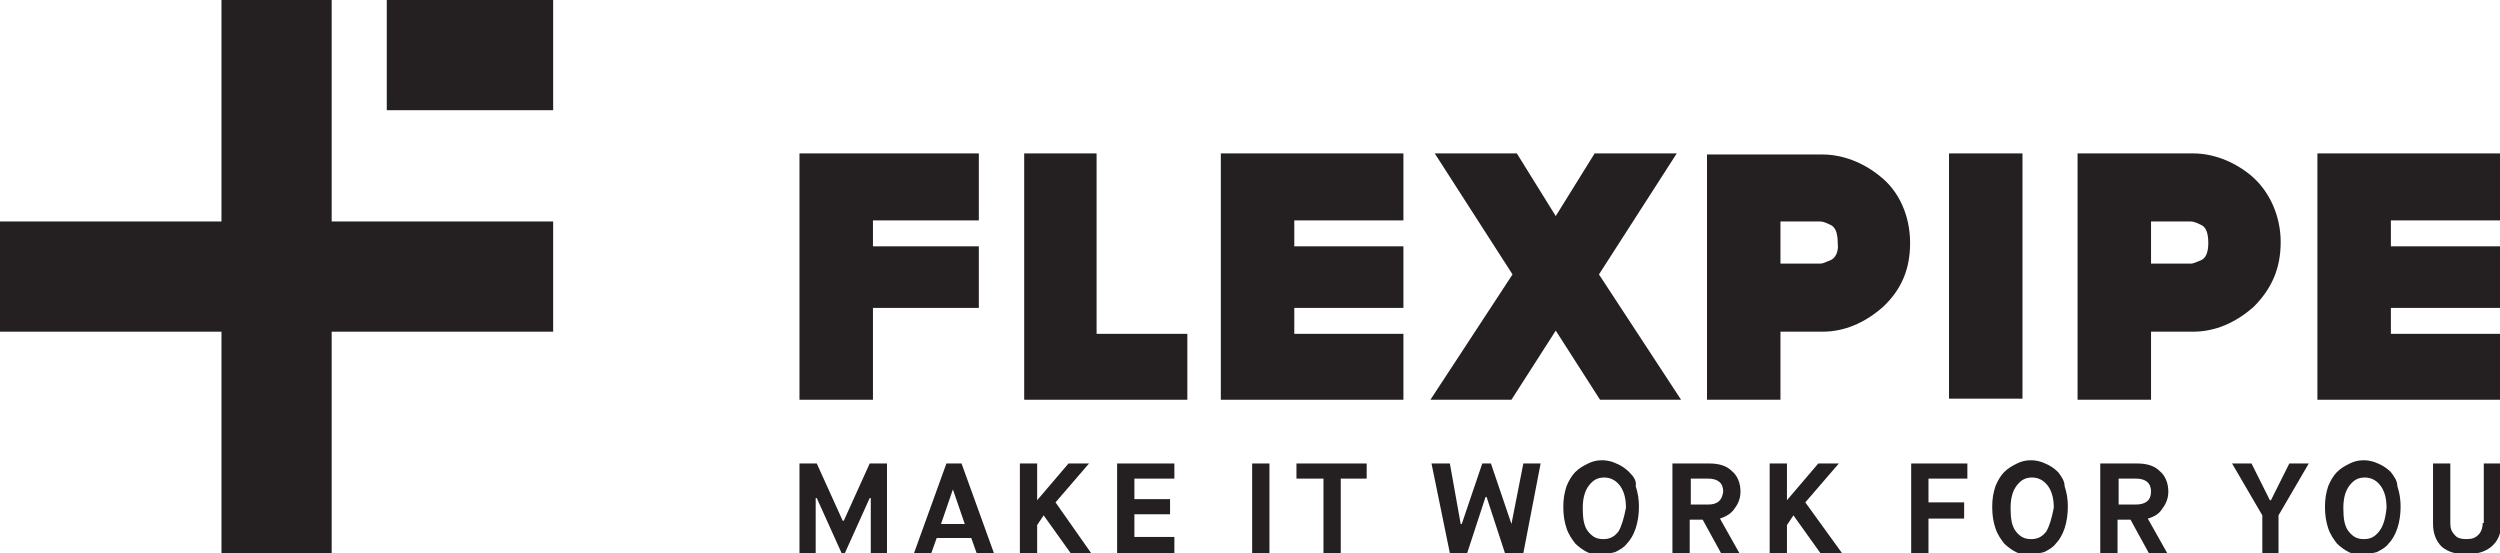
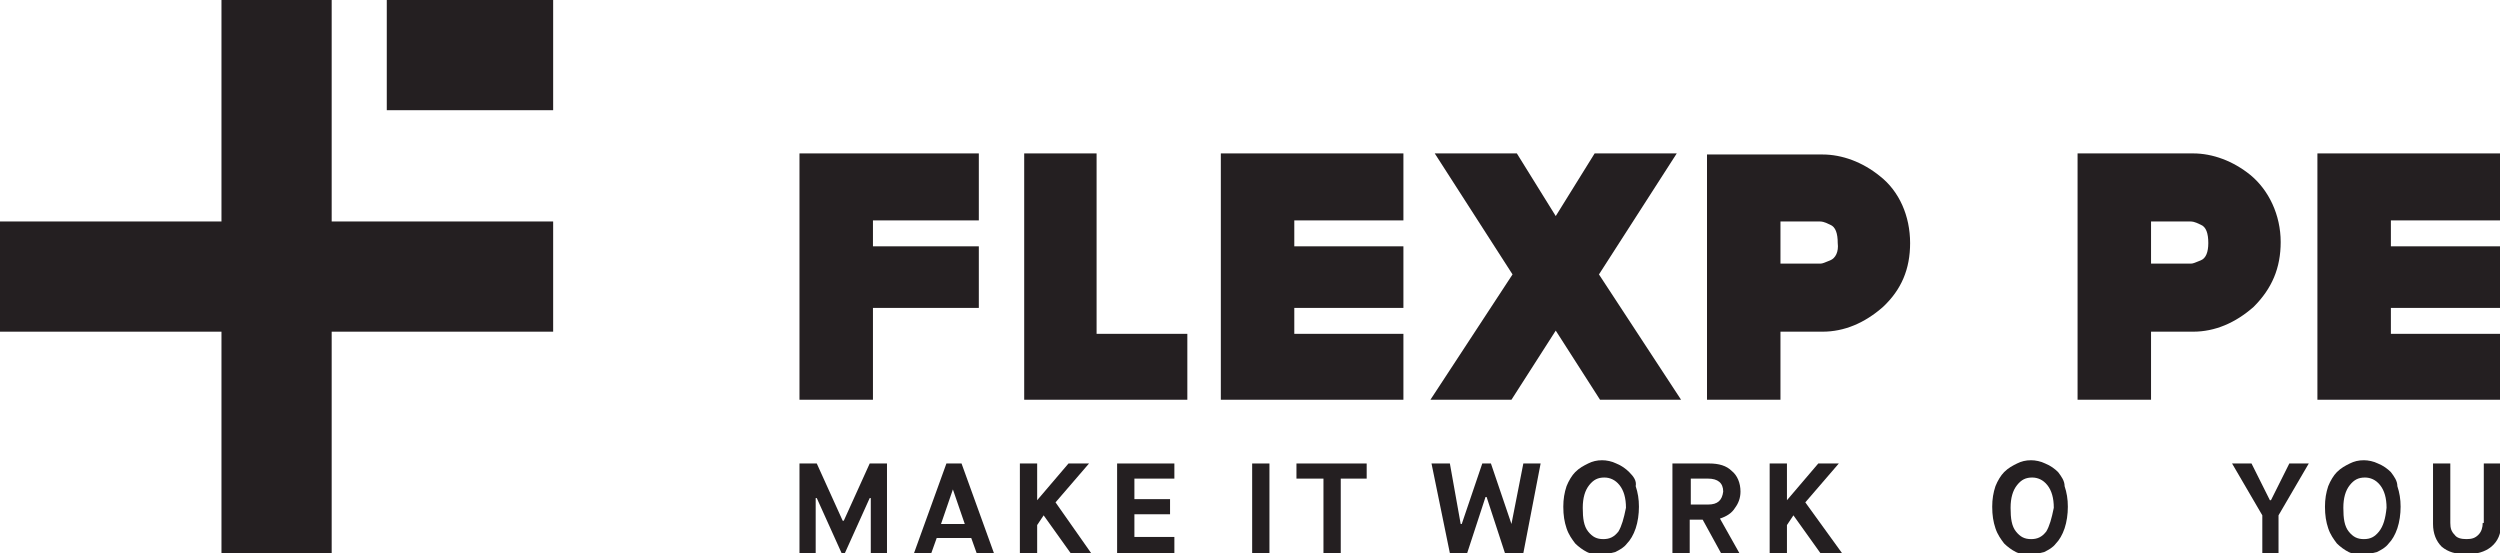
<svg xmlns="http://www.w3.org/2000/svg" version="1.1" id="Calque_1" x="0px" y="0px" viewBox="0 0 231.4 51.2" style="enable-background:new 0 0 231.4 51.2;" xml:space="preserve">
  <style type="text/css">
	.st0{fill:#241F21;}
</style>
  <g id="XMLID_2_">
    <polygon id="XMLID_44_" class="st0" points="30.7,0 20.5,0 20.5,20.5 0,20.5 0,30.7 20.5,30.7 20.5,51.2 30.7,51.2 30.7,30.7    51.2,30.7 51.2,20.5 30.7,20.5  " />
    <rect id="XMLID_43_" x="35.8" y="0" class="st0" width="15.4" height="10.2" />
    <polygon id="XMLID_42_" class="st0" points="80.8,28.5 90.6,28.5 90.6,22.8 80.8,22.8 80.8,20.4 90.6,20.4 90.6,14.2 74,14.2    74,37 80.8,37  " />
    <polygon id="XMLID_41_" class="st0" points="101.5,14.2 94.8,14.2 94.8,37 109.9,37 109.9,30.9 101.5,30.9  " />
    <polygon id="XMLID_40_" class="st0" points="155.6,37 148,25.4 155.2,14.2 147.6,14.2 144,20 140.4,14.2 132.8,14.2 140,25.4    132.4,37 139.9,37 144,30.6 148.1,37  " />
    <path id="XMLID_37_" class="st0" d="M174,16.3c-1.6-1.3-3.5-2-5.3-2h-10.7V37h6.8v-6.3h3.9c2,0,3.9-0.8,5.6-2.3   c1.7-1.6,2.5-3.5,2.5-5.9C176.8,20,175.8,17.7,174,16.3z M169.4,24.1c-0.5,0.2-0.7,0.3-0.9,0.3h-3.7v-3.9h3.6c0.2,0,0.4,0,1,0.3   c0.5,0.2,0.7,0.8,0.7,1.7C170.2,23.3,169.9,23.9,169.4,24.1z" />
-     <rect id="XMLID_36_" x="180.4" y="14.2" class="st0" width="6.8" height="22.7" />
    <path id="XMLID_33_" class="st0" d="M211.1,22.4c0-2.5-1.1-4.8-2.8-6.2c-1.6-1.3-3.5-2-5.3-2h-10.7V37h6.8v-6.3h3.9   c2,0,3.9-0.8,5.6-2.3C210.3,26.7,211.1,24.8,211.1,22.4z M203.7,24.1c-0.5,0.2-0.7,0.3-0.9,0.3h-3.7v-3.9h3.6c0.2,0,0.4,0,1,0.3   c0.5,0.2,0.7,0.8,0.7,1.7C204.4,23.3,204.2,23.9,203.7,24.1z" />
    <polygon id="XMLID_32_" class="st0" points="113,37 129.9,37 129.9,30.9 119.8,30.9 119.8,28.5 129.9,28.5 129.9,22.8 119.8,22.8    119.8,20.4 129.9,20.4 129.9,14.2 113,14.2  " />
    <polygon id="XMLID_31_" class="st0" points="231.4,20.4 231.4,14.2 214.5,14.2 214.5,37 231.4,37 231.4,30.9 221.3,30.9    221.3,28.5 231.4,28.5 231.4,22.8 221.3,22.8 221.3,20.4  " />
    <polygon id="XMLID_30_" class="st0" points="78.1,48.2 78,48.2 75.6,42.9 74,42.9 74,51.2 75.5,51.2 75.5,46.1 75.6,46.1    77.9,51.2 78.2,51.2 80.5,46.1 80.6,46.1 80.6,51.2 82.1,51.2 82.1,42.9 80.5,42.9  " />
    <path id="XMLID_27_" class="st0" d="M87.6,42.9l-3,8.3h1.6l0.5-1.4h3.2l0.5,1.4H92l-3-8.3H87.6z M87.1,48.5l1.1-3.2h0l1.1,3.2H87.1   z" />
    <polygon id="XMLID_26_" class="st0" points="100.8,42.9 98.9,42.9 96,46.3 96,46.3 96,42.9 94.4,42.9 94.4,51.2 96,51.2 96,48.6    96.6,47.7 96.6,47.7 99.1,51.2 101,51.2 97.7,46.5  " />
    <polygon id="XMLID_25_" class="st0" points="103.4,51.2 108.7,51.2 108.7,49.7 105,49.7 105,47.6 108.3,47.6 108.3,46.2 105,46.2    105,44.3 108.7,44.3 108.7,42.9 103.4,42.9  " />
    <rect id="XMLID_24_" x="115.9" y="42.9" class="st0" width="1.6" height="8.3" />
    <polygon id="XMLID_23_" class="st0" points="120,44.3 122.5,44.3 122.5,51.2 124.1,51.2 124.1,44.3 126.5,44.3 126.5,42.9    120,42.9  " />
    <polygon id="XMLID_22_" class="st0" points="139.9,48.5 139.9,48.5 138,42.9 137.2,42.9 135.3,48.5 135.2,48.5 134.2,42.9    132.5,42.9 134.2,51.2 135.8,51.2 137.5,46 137.6,46 139.3,51.2 141,51.2 142.6,42.9 141,42.9  " />
    <path id="XMLID_19_" class="st0" d="M150.8,43.7c-0.3-0.3-0.7-0.6-1.2-0.8c-0.4-0.2-0.9-0.3-1.3-0.3c-0.5,0-0.9,0.1-1.3,0.3   c-0.4,0.2-0.8,0.4-1.2,0.8c-0.3,0.3-0.6,0.8-0.8,1.3c-0.2,0.6-0.3,1.2-0.3,1.9c0,0.8,0.1,1.4,0.3,2c0.2,0.6,0.5,1,0.8,1.4   c0.3,0.3,0.7,0.6,1.1,0.8c0.4,0.2,0.9,0.2,1.3,0.2c0.5,0,0.9-0.1,1.3-0.2c0.4-0.2,0.8-0.4,1.1-0.8c0.3-0.3,0.6-0.8,0.8-1.4   c0.2-0.6,0.3-1.3,0.3-2c0-0.7-0.1-1.3-0.3-1.9C151.5,44.5,151.2,44.1,150.8,43.7z M149.8,49.2c-0.4,0.5-0.8,0.7-1.4,0.7   c-0.6,0-1-0.2-1.4-0.7c-0.4-0.5-0.5-1.2-0.5-2.2c0-0.9,0.2-1.6,0.6-2.1c0.4-0.5,0.8-0.7,1.4-0.7c0.5,0,1,0.2,1.4,0.7   c0.4,0.5,0.6,1.2,0.6,2.1C150.3,48,150.1,48.7,149.8,49.2z" />
    <path id="XMLID_16_" class="st0" d="M160.6,47c0.3-0.4,0.5-0.9,0.5-1.5c0-0.8-0.3-1.5-0.8-1.9c-0.5-0.5-1.2-0.7-2.1-0.7h-3.4v8.3   h1.6v-3.1h1.2l1.7,3.1h1.7l-1.8-3.2C159.8,47.8,160.3,47.5,160.6,47z M158.1,46.7h-1.6v-2.4h1.6c0.9,0,1.4,0.4,1.4,1.2   C159.4,46.3,159,46.7,158.1,46.7z" />
    <polygon id="XMLID_15_" class="st0" points="170.2,42.9 168.3,42.9 165.4,46.3 165.4,46.3 165.4,42.9 163.8,42.9 163.8,51.2    165.4,51.2 165.4,48.6 166,47.7 166,47.7 168.5,51.2 170.5,51.2 167.1,46.5  " />
-     <polygon id="XMLID_14_" class="st0" points="176.9,51.2 178.5,51.2 178.5,48 181.8,48 181.8,46.5 178.5,46.5 178.5,44.3    182.1,44.3 182.1,42.9 176.9,42.9  " />
    <path id="XMLID_11_" class="st0" d="M190.5,43.7c-0.3-0.3-0.7-0.6-1.2-0.8c-0.4-0.2-0.9-0.3-1.3-0.3c-0.5,0-0.9,0.1-1.3,0.3   c-0.4,0.2-0.8,0.4-1.2,0.8c-0.3,0.3-0.6,0.8-0.8,1.3c-0.2,0.6-0.3,1.2-0.3,1.9c0,0.8,0.1,1.4,0.3,2c0.2,0.6,0.5,1,0.8,1.4   c0.3,0.3,0.7,0.6,1.1,0.8c0.4,0.2,0.9,0.2,1.3,0.2c0.5,0,0.9-0.1,1.3-0.2c0.4-0.2,0.8-0.4,1.1-0.8c0.3-0.3,0.6-0.8,0.8-1.4   c0.2-0.6,0.3-1.3,0.3-2c0-0.7-0.1-1.3-0.3-1.9C191.1,44.5,190.8,44.1,190.5,43.7z M189.4,49.2c-0.4,0.5-0.8,0.7-1.4,0.7   c-0.6,0-1-0.2-1.4-0.7c-0.4-0.5-0.5-1.2-0.5-2.2c0-0.9,0.2-1.6,0.6-2.1c0.4-0.5,0.8-0.7,1.4-0.7c0.5,0,1,0.2,1.4,0.7   c0.4,0.5,0.6,1.2,0.6,2.1C189.9,48,189.7,48.7,189.4,49.2z" />
-     <path id="XMLID_8_" class="st0" d="M200.2,47c0.3-0.4,0.5-0.9,0.5-1.5c0-0.8-0.3-1.5-0.8-1.9c-0.5-0.5-1.2-0.7-2.1-0.7h-3.4v8.3   h1.6v-3.1h1.2l1.7,3.1h1.7l-1.8-3.2C199.5,47.8,199.9,47.5,200.2,47z M197.7,46.7h-1.6v-2.4h1.6c0.9,0,1.4,0.4,1.4,1.2   C199.1,46.3,198.6,46.7,197.7,46.7z" />
    <polygon id="XMLID_7_" class="st0" points="210.2,46.3 210.1,46.3 208.4,42.9 206.6,42.9 209.4,47.7 209.4,51.2 210.9,51.2    210.9,47.7 213.7,42.9 211.9,42.9  " />
    <path id="XMLID_4_" class="st0" d="M221.3,43.7c-0.3-0.3-0.7-0.6-1.2-0.8c-0.4-0.2-0.9-0.3-1.3-0.3c-0.5,0-0.9,0.1-1.3,0.3   c-0.4,0.2-0.8,0.4-1.2,0.8c-0.3,0.3-0.6,0.8-0.8,1.3c-0.2,0.6-0.3,1.2-0.3,1.9c0,0.8,0.1,1.4,0.3,2c0.2,0.6,0.5,1,0.8,1.4   c0.3,0.3,0.7,0.6,1.1,0.8c0.4,0.2,0.9,0.2,1.3,0.2c0.5,0,0.9-0.1,1.3-0.2c0.4-0.2,0.8-0.4,1.1-0.8c0.3-0.3,0.6-0.8,0.8-1.4   c0.2-0.6,0.3-1.3,0.3-2c0-0.7-0.1-1.3-0.3-1.9C221.9,44.5,221.6,44.1,221.3,43.7z M220.2,49.2c-0.4,0.5-0.8,0.7-1.4,0.7   c-0.6,0-1-0.2-1.4-0.7c-0.4-0.5-0.5-1.2-0.5-2.2c0-0.9,0.2-1.6,0.6-2.1c0.4-0.5,0.8-0.7,1.4-0.7c0.5,0,1,0.2,1.4,0.7   c0.4,0.5,0.6,1.2,0.6,2.1C220.8,48,220.6,48.7,220.2,49.2z" />
    <path id="XMLID_3_" class="st0" d="M229.8,48.4c0,0.4-0.1,0.8-0.4,1.1c-0.3,0.3-0.6,0.4-1.1,0.4s-0.9-0.1-1.1-0.4   c-0.3-0.3-0.4-0.6-0.4-1.1v-5.5h-1.6v5.6c0,0.9,0.3,1.6,0.8,2.1c0.6,0.5,1.3,0.7,2.3,0.7c0.9,0,1.7-0.2,2.3-0.7   c0.6-0.5,0.9-1.2,0.9-2.1v-5.6h-1.6V48.4z" />
  </g>
</svg>